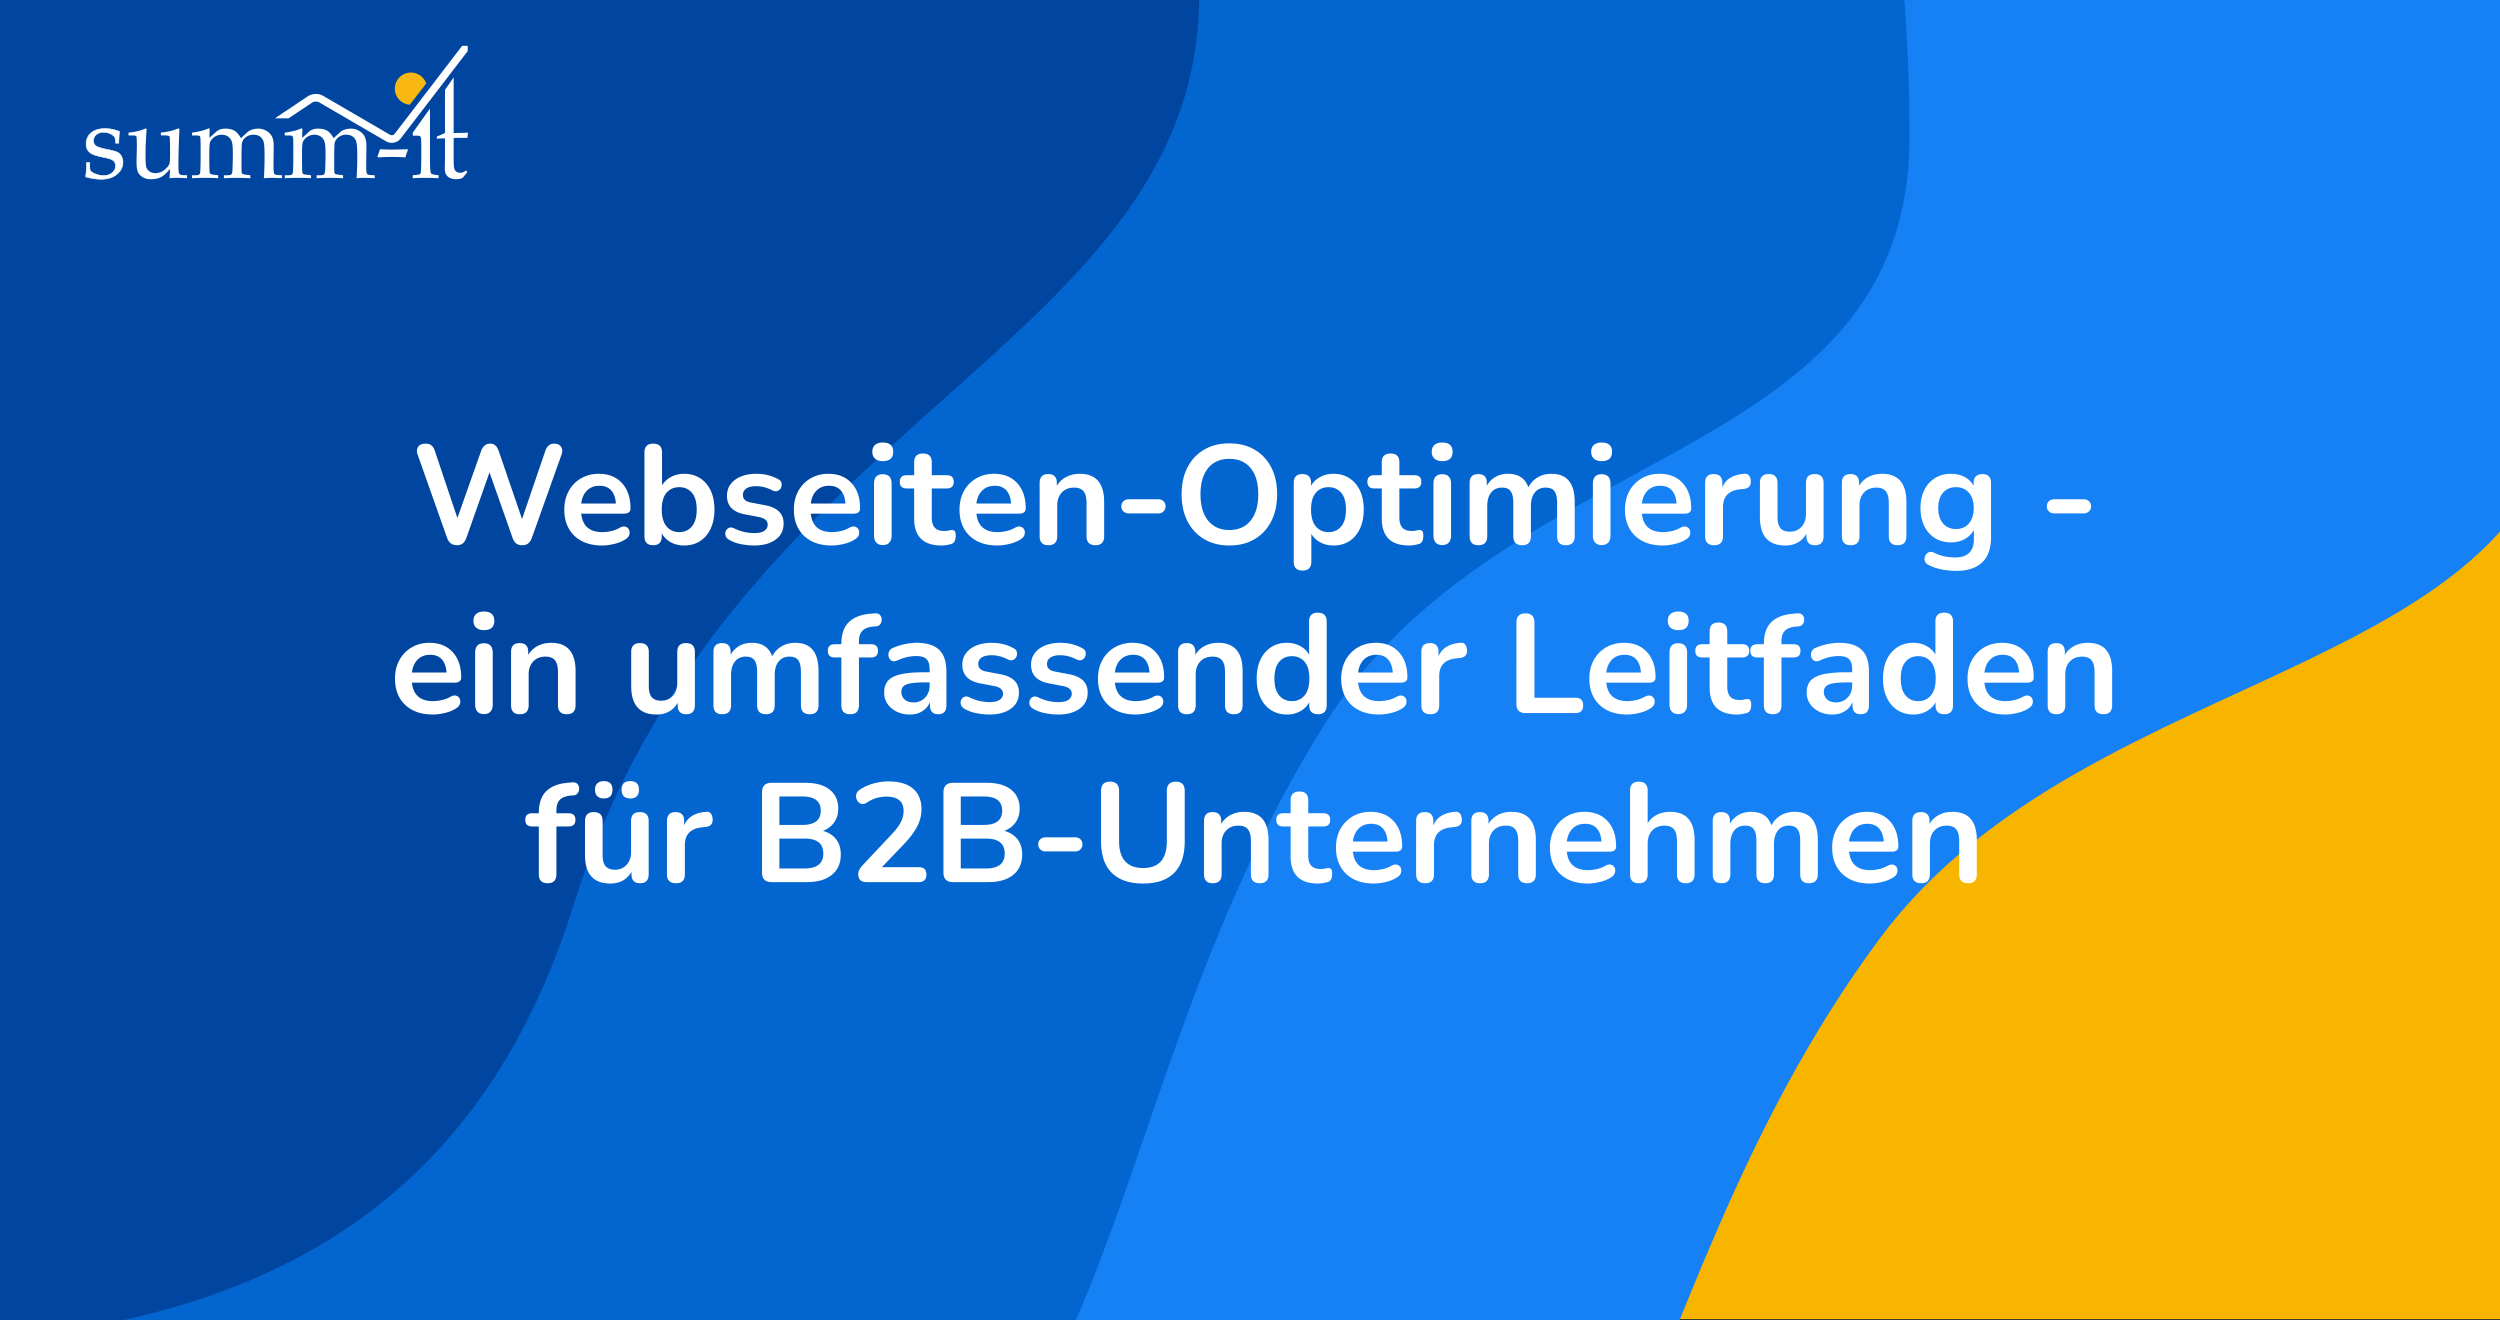
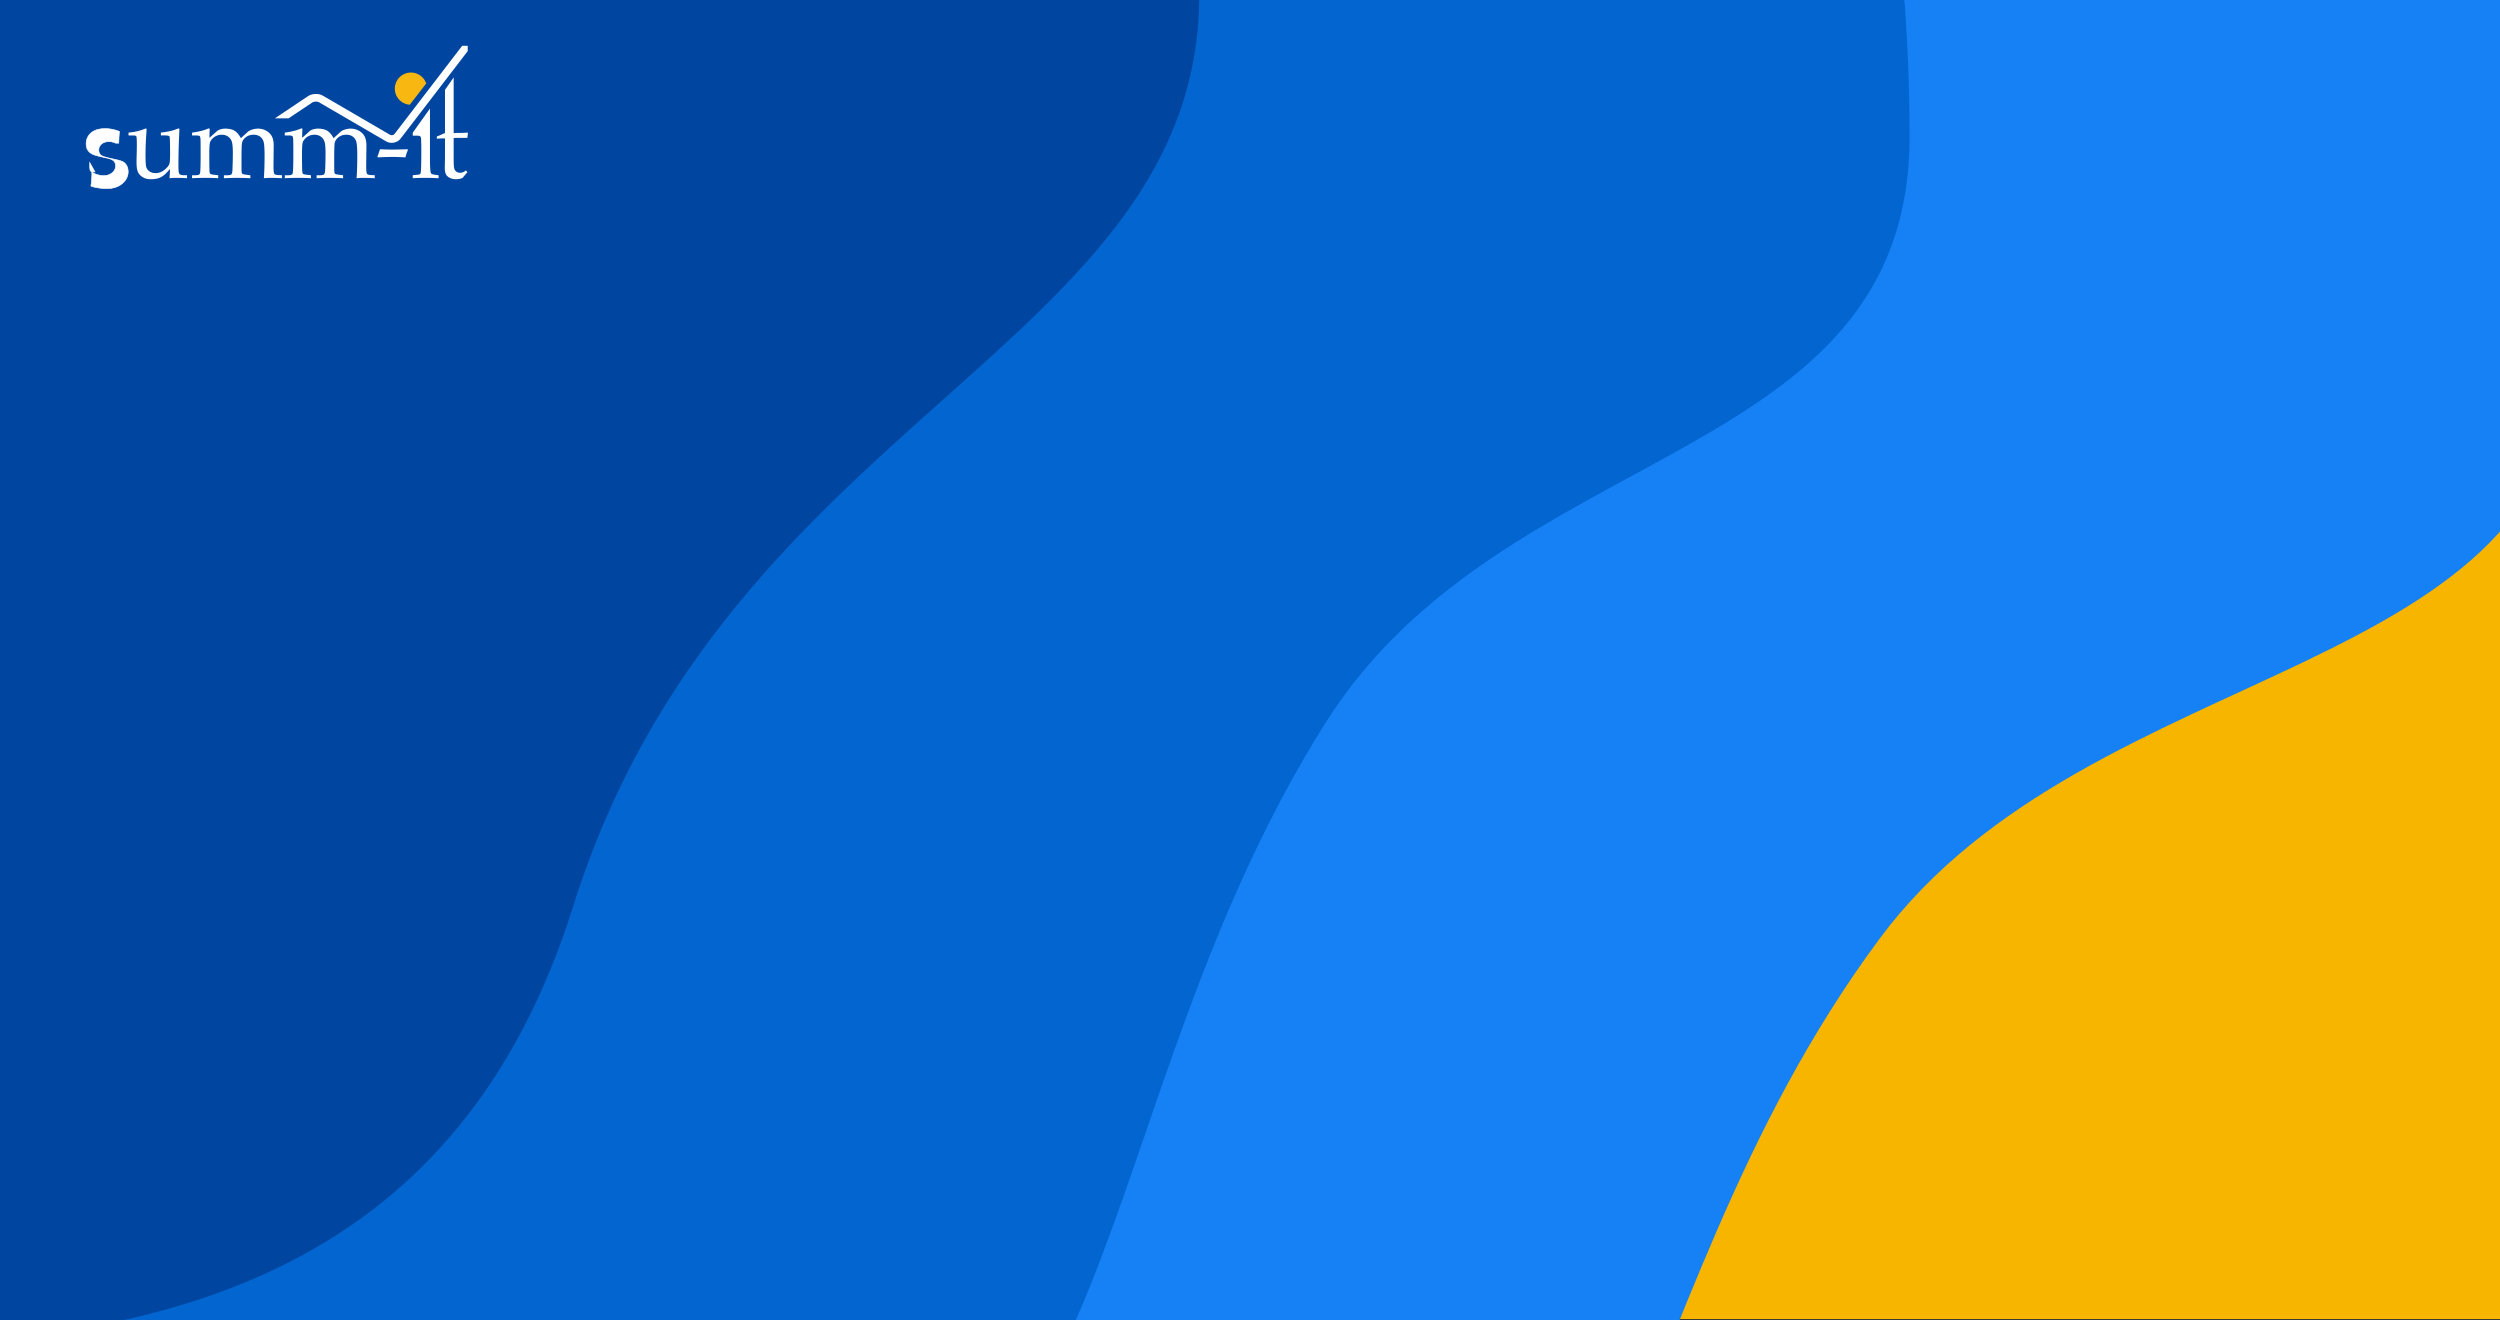
<svg xmlns="http://www.w3.org/2000/svg" xmlns:xlink="http://www.w3.org/1999/xlink" xml:space="preserve" width="710" height="375">
  <rect width="100%" height="100%" fill="#333333" stroke="none" />
  <defs>
    <path id="a" d="M0 0h710v375H0z" />
  </defs>
  <clipPath id="b">
    <use xlink:href="#a" overflow="visible" />
  </clipPath>
  <g clip-path="url(#b)">
    <path fill="#F7B500" d="M0-.391h710v375H0v-375z" />
    <path fill="#1681F5" d="M728.859 100.006c0 94.101-134.893 85.489-195.064 166.602-80.866 109.012-65.834 237.891-188.409 237.891-211.787 0-383.474-181.098-383.474-404.492 0-223.395 171.687-404.492 383.474-404.492s383.473 181.096 383.473 404.491z" />
    <path fill="#0366D0" d="M542.323 38.673c0 94.101-114.702 85.489-165.866 166.602-68.762 109.01-55.98 237.891-160.207 237.891-180.085 0-326.073-181.098-326.073-404.492 0-223.396 145.988-404.492 326.073-404.492S542.323-184.722 542.323 38.673z" />
    <path fill="#0046A0" d="M340.59-1.561c0 100.284-134.134 119.727-177.753 258.789C130.825 359.29 50.668 382.619-46.4 382.619c-181.307 0-269.581-168.336-269.581-384.18 0-215.845 146.979-390.82 328.285-390.82 181.309 0 328.286 174.976 328.286 390.82z" />
  </g>
  <path fill="#FFF" d="m131.262 13-19.193 25.021a.926.926 0 0 1-.349.271 1.17 1.17 0 0 1-.485.106.945.945 0 0 1-.475-.12L91.73 27.194c-.627-.361-1.322-.502-2.013-.506-.785.007-1.576.186-2.263.638l-9.387 6.279h3.902l6.69-4.477c.211-.148.639-.274 1.058-.271.372-.003.727.093.92.209l19.027 11.085a3.114 3.114 0 0 0 1.568.416c.485 0 .959-.104 1.397-.309a3.097 3.097 0 0 0 1.159-.918l19.043-24.826V13h-1.569z" />
  <path fill="#F9B811" d="M115.908 20.676a4.576 4.576 0 0 0-3.705 5.309 4.581 4.581 0 0 0 4.176 3.757l4.663-6.027a4.578 4.578 0 0 0-5.134-3.039z" />
  <g fill="#FFF">
    <path d="M128.84 39.164v5.715c0 1.49.047 2.443.144 2.859.097.419.295.744.589.978.297.232.672.35 1.131.35.28 0 .556-.055.821-.166.269-.111.532-.28.792-.504l.423.508-1.419 1.662c-.313.107-.613.19-.905.247a4.23 4.23 0 0 1-.849.088c-.721 0-1.333-.128-1.827-.384-.499-.26-.859-.595-1.083-1.005-.224-.413-.336-1.037-.336-1.874l.056-2.809v-5.532c-.747 0-1.52.033-2.315.099v-.624c.837-.32 2.315-1.005 2.315-1.005V25.513l2.464-3.529v15.783s2.148-.014 2.896-.045l1.167-.059-.163 1.501-.596-.014-2.798.014h-.507zM122.111 30.826v14.542c0 1.261.046 2.339.134 3.231.039.349.131.594.276.73.143.135.496.235 1.049.305l.991.132v.845a80.235 80.235 0 0 0-3.877-.102c-1.143 0-2.3.032-3.462.102v-.845l1.25-.132c.487-.04.782-.132.895-.272.112-.14.184-.608.211-1.409.05-1.234.075-2.937.075-5.107 0-1.509-.025-2.671-.075-3.49-.019-.303-.105-.517-.254-.644-.149-.126-.486-.189-1.011-.189h-1.092v-.843l4.89-6.854zM107.362 44.699l-.19-.204c.292-.739.539-1.441.743-2.11 1.417.064 2.598.101 3.537.101.778 0 2.205-.036 4.282-.101l.116.218c-.32.734-.558 1.437-.712 2.097a55.153 55.153 0 0 0-3.671-.131 68.052 68.052 0 0 0-4.105.13zM85.826 39.137l1.953-1.749c.31-.281.64-.479.989-.598a4.566 4.566 0 0 1 1.498-.26c1.096 0 1.979.195 2.642.589.669.394 1.276 1.1 1.83 2.119l1.88-1.718a3.27 3.27 0 0 1 1.183-.672 5.436 5.436 0 0 1 1.779-.318c.875 0 1.667.202 2.378.611.709.407 1.237.938 1.582 1.588.345.651.52 1.534.52 2.655l-.061 5.697c0 1.274.075 2.025.22 2.254.148.228.522.356 1.13.384l1.068.047v.845l-.702-.035a69.17 69.17 0 0 0-2.3-.066c-.611 0-1.331.032-2.149.102.136-1.799.201-3.896.201-6.301 0-2.03-.085-3.363-.261-4.001-.176-.639-.51-1.141-1.002-1.504-.495-.362-1.112-.544-1.86-.544-.843 0-1.563.228-2.165.685-.6.456-.976 1.003-1.12 1.642-.096.403-.144 2.134-.144 5.185 0 1.799.015 2.821.042 3.07.028.253.109.428.24.532.13.103.55.193 1.262.273l.975.118v.845a104.115 104.115 0 0 0-3.788-.102c-.642 0-1.882.032-3.728.102v-.845h.977c.58 0 .961-.084 1.133-.249.177-.166.279-.554.307-1.167.079-1.595.116-3.257.116-4.984 0-1.549-.105-2.612-.313-3.203a2.762 2.762 0 0 0-1.061-1.391c-.502-.34-1.1-.511-1.8-.511-.745 0-1.427.209-2.038.628-.612.418-1.031.922-1.253 1.518-.145.405-.219 1.563-.219 3.468 0 2.09.022 3.625.06 4.607.018.456.093.748.218.874.126.126.543.224 1.251.293l1.008.117v.845a60.8 60.8 0 0 0-3.439-.102c-1.223 0-2.553.032-3.989.102v-.845h1.106c.632 0 1.01-.17 1.134-.506.126-.336.19-2.161.19-5.483 0-2.432-.014-3.867-.043-4.305-.031-.438-.111-.714-.25-.831-.135-.118-.548-.177-1.236-.177h-.902v-.802c1.426-.192 2.654-.459 3.683-.799l1.063-.408c.175 0 .265.116.265.353l-.032.525c-.028.538-.037 1.139-.028 1.803zM59.496 39.137l1.954-1.749c.311-.281.641-.479.99-.598a4.577 4.577 0 0 1 1.5-.26c1.097 0 1.978.195 2.645.589.664.394 1.273 1.1 1.827 2.119l1.881-1.718c.32-.293.714-.517 1.182-.672a5.422 5.422 0 0 1 1.779-.318c.875 0 1.667.202 2.376.611.71.407 1.238.938 1.583 1.588.344.651.517 1.534.517 2.655l-.059 5.697c0 1.274.076 2.025.22 2.254.147.228.523.356 1.129.384l1.068.047v.845l-.701-.035a69.527 69.527 0 0 0-2.3-.066c-.614 0-1.332.032-2.152.102.134-1.799.203-3.896.203-6.301 0-2.03-.087-3.363-.261-4.001-.175-.639-.509-1.141-1.003-1.504-.495-.362-1.113-.544-1.861-.544-.841 0-1.563.228-2.164.685-.6.456-.973 1.003-1.117 1.642-.098.403-.146 2.134-.146 5.185 0 1.799.014 2.821.043 3.07.028.253.11.428.239.532.132.103.552.193 1.261.273l.975.118v.845a104.087 104.087 0 0 0-3.786-.102c-.642 0-1.883.032-3.728.102v-.845h.976c.582 0 .96-.084 1.135-.249.177-.166.276-.554.307-1.167.075-1.595.116-3.257.116-4.984 0-1.549-.105-2.612-.313-3.203a2.752 2.752 0 0 0-1.062-1.391c-.501-.34-1.1-.511-1.8-.511-.746 0-1.428.209-2.038.628-.611.418-1.029.922-1.252 1.518-.145.405-.219 1.563-.219 3.468 0 2.09.021 3.625.057 4.607.021.456.094.748.221.874s.542.224 1.251.293l1.006.117v.845a60.677 60.677 0 0 0-3.437-.102c-1.223 0-2.555.032-3.992.102v-.845h1.107c.631 0 1.009-.17 1.135-.506.126-.336.191-2.161.191-5.483 0-2.432-.016-3.867-.044-4.305-.03-.438-.111-.714-.248-.831-.136-.118-.55-.177-1.237-.177h-.904v-.802c1.427-.192 2.656-.459 3.684-.799l1.064-.408c.175 0 .263.116.263.353l-.03.525c-.031.538-.039 1.139-.031 1.803zM48.14 50.611l.161-2.621-.859.93c-.667.729-1.35 1.24-2.042 1.536-.693.298-1.547.444-2.566.444-.873 0-1.625-.182-2.253-.553-.631-.368-1.089-.849-1.374-1.435-.286-.586-.429-1.517-.429-2.787 0-.659.014-1.427.044-2.301l.043-2.347c0-1.641-.046-2.553-.14-2.737-.09-.183-.399-.276-.923-.276h-1.296v-.802c1.323-.116 2.545-.357 3.665-.728l1.213-.45c.166 0 .247.121.247.363l-.102 1.485a88.136 88.136 0 0 0-.203 5.738c0 1.767.072 2.895.217 3.386.146.488.452.896.917 1.223s1.031.487 1.7.487c.902 0 1.728-.29 2.477-.875.75-.582 1.243-1.167 1.476-1.763.125-.339.189-1.361.189-3.072 0-2.873-.053-4.435-.161-4.687-.098-.205-.533-.307-1.311-.307h-1.15v-.802c1-.116 1.849-.251 2.547-.406.7-.155 1.437-.388 2.215-.699a.576.576 0 0 1 .26-.072c.166 0 .249.093.249.276l-.059 1.355a202.26 202.26 0 0 0-.219 8.767c0 1.418.072 2.227.219 2.431.214.299.674.452 1.383.452h.845v.845a55.595 55.595 0 0 0-3.087-.102c-.631.003-1.262.035-1.893.104z" />
-     <path stroke="#FFF" stroke-miterlimit="10" stroke-width=".171" d="M25.482 46.154v.951c0 .762.068 1.231.206 1.419.25.308.743.611 1.478.905.731.29 1.486.438 2.264.438.999 0 1.815-.271 2.446-.812.63-.54.947-1.182.947-1.93 0-.595-.185-1.07-.554-1.429-.37-.358-1.073-.647-2.112-.86-1.931-.391-3.207-.73-3.83-1.02-.62-.293-1.085-.684-1.396-1.167-.312-.485-.467-1.075-.467-1.765 0-1.293.47-2.341 1.408-3.147.938-.808 2.268-1.209 3.989-1.209 1.361 0 2.716.271 4.069.813-.084.662-.152 1.768-.205 3.32h-.875c-.019-.855-.111-1.417-.276-1.688-.223-.361-.629-.686-1.219-.978a4.233 4.233 0 0 0-1.888-.436c-.885 0-1.587.228-2.115.678-.529.452-.791 1.019-.791 1.698 0 .65.208 1.144.625 1.474.419.341 1.574.699 3.466 1.079 1.399.281 2.32.545 2.768.786.446.243.805.609 1.076 1.106.272.492.409 1.063.409 1.7 0 1.31-.562 2.441-1.682 3.391-1.121.952-2.62 1.426-4.493 1.426-1.195 0-2.533-.188-4.019-.56-.262-.067-.393-.167-.393-.306l.044-.204a4.99 4.99 0 0 0 .1-.774c.088-.941.132-1.677.132-2.203l-.014-.699h.902z" />
+     <path stroke="#FFF" stroke-miterlimit="10" stroke-width=".171" d="M25.482 46.154v.951c0 .762.068 1.231.206 1.419.25.308.743.611 1.478.905.731.29 1.486.438 2.264.438.999 0 1.815-.271 2.446-.812.63-.54.947-1.182.947-1.93 0-.595-.185-1.07-.554-1.429-.37-.358-1.073-.647-2.112-.86-1.931-.391-3.207-.73-3.83-1.02-.62-.293-1.085-.684-1.396-1.167-.312-.485-.467-1.075-.467-1.765 0-1.293.47-2.341 1.408-3.147.938-.808 2.268-1.209 3.989-1.209 1.361 0 2.716.271 4.069.813-.084.662-.152 1.768-.205 3.32h-.875a4.233 4.233 0 0 0-1.888-.436c-.885 0-1.587.228-2.115.678-.529.452-.791 1.019-.791 1.698 0 .65.208 1.144.625 1.474.419.341 1.574.699 3.466 1.079 1.399.281 2.32.545 2.768.786.446.243.805.609 1.076 1.106.272.492.409 1.063.409 1.7 0 1.31-.562 2.441-1.682 3.391-1.121.952-2.62 1.426-4.493 1.426-1.195 0-2.533-.188-4.019-.56-.262-.067-.393-.167-.393-.306l.044-.204a4.99 4.99 0 0 0 .1-.774c.088-.941.132-1.677.132-2.203l-.014-.699h.902z" />
  </g>
  <g fill="#FFF">
-     <path d="M129.744 154.84c-1.36 0-2.294-.72-2.8-2.16l-8.36-23.64c-.293-.853-.233-1.573.18-2.16.413-.586 1.113-.88 2.1-.88.72 0 1.28.167 1.68.5.4.334.72.86.96 1.58l6.4 19.04 6.72-19c.506-1.413 1.36-2.12 2.56-2.12.64 0 1.146.174 1.52.52.373.347.693.894.96 1.64l6.6 19.24 6.6-19.32c.24-.693.56-1.213.96-1.56.4-.346.946-.52 1.64-.52.853 0 1.48.294 1.88.88.4.587.453 1.307.16 2.16l-8.44 23.68c-.267.72-.614 1.253-1.04 1.6-.427.347-1 .52-1.72.52s-1.294-.173-1.72-.52c-.427-.346-.773-.893-1.04-1.64l-6.52-18.52-6.56 18.56c-.267.72-.607 1.253-1.02 1.6-.414.347-.98.52-1.7.52zM170.984 154.92c-2.214 0-4.12-.413-5.72-1.24-1.6-.826-2.834-2-3.7-3.52-.867-1.52-1.3-3.32-1.3-5.4 0-2.026.42-3.8 1.26-5.32.84-1.52 2-2.713 3.48-3.58 1.48-.866 3.167-1.3 5.06-1.3 2.773 0 4.966.88 6.58 2.64 1.613 1.76 2.42 4.16 2.42 7.2 0 .987-.64 1.48-1.92 1.48h-12.08c.374 3.494 2.374 5.24 6 5.24.693 0 1.473-.086 2.34-.26a8.517 8.517 0 0 0 2.46-.9c.693-.4 1.28-.526 1.76-.38.48.147.82.434 1.02.86.2.427.227.9.08 1.42-.147.52-.527.967-1.14 1.34-.934.587-2.007 1.02-3.22 1.3-1.214.28-2.341.42-3.38.42zm-.72-16.96c-1.467 0-2.654.454-3.56 1.36-.907.907-1.454 2.134-1.64 3.68h9.84c-.107-1.626-.554-2.873-1.34-3.74s-1.887-1.3-3.3-1.3zM194.303 154.92c-1.44 0-2.72-.313-3.84-.94-1.12-.626-1.96-1.473-2.52-2.54v.84c0 1.707-.814 2.56-2.44 2.56-1.654 0-2.48-.853-2.48-2.56v-23.76c0-1.68.826-2.52 2.48-2.52 1.68 0 2.52.84 2.52 2.52v9.32c.586-.986 1.433-1.78 2.54-2.38 1.106-.6 2.353-.9 3.74-.9 1.733 0 3.24.414 4.52 1.24 1.28.827 2.28 1.994 3 3.5.72 1.507 1.08 3.314 1.08 5.42 0 2.08-.36 3.887-1.08 5.42-.72 1.534-1.727 2.714-3.02 3.54-1.293.827-2.793 1.24-4.5 1.24zm-1.4-3.8c1.493 0 2.693-.54 3.6-1.62.906-1.08 1.36-2.673 1.36-4.78 0-2.133-.454-3.727-1.36-4.78-.907-1.053-2.107-1.58-3.6-1.58-1.494 0-2.694.527-3.6 1.58-.907 1.054-1.36 2.647-1.36 4.78 0 2.106.453 3.7 1.36 4.78.906 1.08 2.107 1.62 3.6 1.62zM214.183 154.92c-1.146 0-2.36-.12-3.64-.36-1.28-.24-2.427-.653-3.44-1.24-.56-.32-.907-.713-1.04-1.18a1.934 1.934 0 0 1 .06-1.32 1.66 1.66 0 0 1 .88-.9c.413-.186.9-.146 1.46.12 1.066.507 2.066.86 3 1.06.933.2 1.853.3 2.76.3 1.28 0 2.233-.22 2.86-.66.626-.44.94-1.02.94-1.74 0-1.12-.827-1.84-2.48-2.16l-4-.76c-3.387-.64-5.08-2.4-5.08-5.28 0-1.28.353-2.386 1.06-3.32.706-.933 1.686-1.653 2.94-2.16 1.253-.506 2.693-.76 4.32-.76 2.346 0 4.44.52 6.28 1.56.506.267.806.634.9 1.1.093.467.04.907-.16 1.32-.2.414-.514.707-.94.88-.427.174-.92.127-1.48-.14-.827-.426-1.62-.733-2.38-.92a9.176 9.176 0 0 0-2.18-.28c-1.307 0-2.273.227-2.9.68-.627.454-.94 1.054-.94 1.8 0 1.174.76 1.894 2.28 2.16l4 .76c1.733.32 3.046.907 3.94 1.76s1.34 2 1.34 3.44c0 1.947-.76 3.474-2.28 4.58s-3.547 1.66-6.08 1.66zM236.183 154.92c-2.214 0-4.12-.413-5.72-1.24-1.6-.826-2.834-2-3.7-3.52-.867-1.52-1.3-3.32-1.3-5.4 0-2.026.42-3.8 1.26-5.32.84-1.52 2-2.713 3.48-3.58 1.48-.866 3.167-1.3 5.06-1.3 2.773 0 4.966.88 6.58 2.64 1.613 1.76 2.42 4.16 2.42 7.2 0 .987-.64 1.48-1.92 1.48h-12.08c.374 3.494 2.374 5.24 6 5.24.693 0 1.473-.086 2.34-.26a8.517 8.517 0 0 0 2.46-.9c.693-.4 1.28-.526 1.76-.38.48.147.82.434 1.02.86.2.427.227.9.08 1.42-.147.52-.527.967-1.14 1.34-.934.587-2.007 1.02-3.22 1.3-1.214.28-2.341.42-3.38.42zm-.721-16.96c-1.467 0-2.654.454-3.56 1.36-.907.907-1.454 2.134-1.64 3.68h9.84c-.107-1.626-.554-2.873-1.34-3.74s-1.887-1.3-3.3-1.3zM250.702 130.96c-.934 0-1.66-.233-2.18-.7-.52-.466-.78-1.113-.78-1.94 0-.853.26-1.506.78-1.96.52-.453 1.247-.68 2.18-.68 1.973 0 2.96.88 2.96 2.64 0 1.76-.987 2.64-2.96 2.64zm0 23.84c-.8 0-1.414-.24-1.84-.72-.427-.48-.64-1.146-.64-2V137.4c0-1.813.826-2.72 2.48-2.72 1.68 0 2.52.907 2.52 2.72v14.68c0 .854-.214 1.52-.64 2-.427.48-1.054.72-1.88.72zM267.382 154.92c-5.174 0-7.76-2.56-7.76-7.68v-8.52h-2.08c-1.334 0-2-.626-2-1.88 0-1.253.666-1.88 2-1.88h2.08v-3.64c0-1.68.84-2.52 2.52-2.52 1.653 0 2.48.84 2.48 2.52v3.64h4.24c1.333 0 2 .627 2 1.88 0 1.254-.667 1.88-2 1.88h-4.24v8.24c0 1.28.28 2.24.84 2.88.56.64 1.466.96 2.72.96.453 0 .853-.04 1.2-.12.346-.08.653-.133.92-.16a.942.942 0 0 1 .8.3c.213.227.32.687.32 1.38 0 .534-.087 1.007-.26 1.42-.174.414-.487.7-.94.86-.347.106-.8.206-1.36.3a9.18 9.18 0 0 1-1.48.14zM283.222 154.92c-2.214 0-4.12-.413-5.72-1.24-1.6-.826-2.834-2-3.7-3.52-.867-1.52-1.3-3.32-1.3-5.4 0-2.026.42-3.8 1.26-5.32.84-1.52 2-2.713 3.48-3.58 1.48-.866 3.167-1.3 5.06-1.3 2.773 0 4.966.88 6.58 2.64 1.613 1.76 2.42 4.16 2.42 7.2 0 .987-.64 1.48-1.92 1.48h-12.08c.374 3.494 2.374 5.24 6 5.24.693 0 1.473-.086 2.34-.26a8.517 8.517 0 0 0 2.46-.9c.693-.4 1.28-.526 1.76-.38.48.147.82.434 1.02.86.2.427.227.9.08 1.42-.147.52-.527.967-1.14 1.34-.934.587-2.007 1.02-3.22 1.3-1.214.28-2.341.42-3.38.42zm-.721-16.96c-1.467 0-2.654.454-3.56 1.36-.907.907-1.454 2.134-1.64 3.68h9.84c-.107-1.626-.554-2.873-1.34-3.74s-1.886-1.3-3.3-1.3zM297.741 154.84c-1.654 0-2.48-.853-2.48-2.56v-15.12c0-1.68.813-2.52 2.44-2.52 1.626 0 2.44.84 2.44 2.52v.84a6.65 6.65 0 0 1 2.7-2.56c1.133-.586 2.406-.88 3.82-.88 4.613 0 6.92 2.68 6.92 8.04v9.68c0 1.707-.827 2.56-2.48 2.56-1.68 0-2.52-.853-2.52-2.56v-9.44c0-1.52-.287-2.626-.86-3.32-.574-.693-1.46-1.04-2.66-1.04-1.467 0-2.634.46-3.5 1.38-.867.92-1.3 2.14-1.3 3.66v8.76c0 1.707-.84 2.56-2.52 2.56zM320.501 145.8c-.587 0-1.074-.193-1.46-.58a1.929 1.929 0 0 1-.58-1.42c0-.586.193-1.066.58-1.44.386-.373.873-.56 1.46-.56h8.52c.56 0 1.033.187 1.42.56.386.374.58.854.58 1.44 0 .56-.194 1.034-.58 1.42a1.93 1.93 0 0 1-1.42.58h-8.52zM349.141 154.92c-2.72 0-5.1-.6-7.14-1.8-2.04-1.2-3.62-2.886-4.74-5.06-1.12-2.173-1.68-4.726-1.68-7.66 0-2.96.56-5.52 1.68-7.68 1.12-2.16 2.693-3.833 4.72-5.02 2.026-1.187 4.413-1.78 7.16-1.78 2.746 0 5.133.594 7.16 1.78 2.025 1.187 3.6 2.86 4.72 5.02 1.12 2.16 1.68 4.707 1.68 7.64 0 2.96-.56 5.527-1.68 7.7-1.12 2.174-2.694 3.86-4.72 5.06-2.028 1.2-4.414 1.8-7.16 1.8zm0-4.4c2.586 0 4.6-.893 6.04-2.68 1.439-1.786 2.16-4.266 2.16-7.44 0-3.2-.714-5.68-2.141-7.44-1.427-1.76-3.446-2.64-6.06-2.64-2.587 0-4.6.88-6.04 2.64-1.44 1.76-2.16 4.24-2.16 7.44 0 3.174.72 5.654 2.16 7.44 1.441 1.787 3.454 2.68 6.041 2.68zM369.9 162.04c-1.654 0-2.48-.84-2.48-2.52v-22.36c0-1.68.813-2.52 2.44-2.52 1.653 0 2.479.84 2.479 2.52v.84c.561-1.04 1.4-1.873 2.521-2.5 1.12-.626 2.4-.94 3.84-.94 1.706 0 3.206.414 4.5 1.24 1.293.827 2.3 1.994 3.021 3.5.72 1.507 1.08 3.314 1.08 5.42 0 2.08-.36 3.887-1.08 5.42-.721 1.534-1.721 2.714-3 3.54-1.28.827-2.787 1.24-4.521 1.24-1.387 0-2.634-.3-3.74-.9s-1.953-1.406-2.54-2.42v7.92c0 1.68-.84 2.52-2.52 2.52zm7.401-10.92c1.492 0 2.692-.54 3.6-1.62.906-1.08 1.36-2.673 1.36-4.78 0-2.133-.454-3.727-1.36-4.78-.907-1.053-2.107-1.58-3.6-1.58-1.494 0-2.694.527-3.601 1.58-.907 1.054-1.36 2.647-1.36 4.78 0 2.106.453 3.7 1.36 4.78.906 1.08 2.107 1.62 3.601 1.62zM400.18 154.92c-5.173 0-7.76-2.56-7.76-7.68v-8.52h-2.08c-1.333 0-2-.626-2-1.88 0-1.253.667-1.88 2-1.88h2.08v-3.64c0-1.68.84-2.52 2.521-2.52 1.652 0 2.479.84 2.479 2.52v3.64h4.24c1.333 0 2 .627 2 1.88 0 1.254-.667 1.88-2 1.88h-4.24v8.24c0 1.28.28 2.24.84 2.88.561.64 1.467.96 2.721.96.453 0 .853-.04 1.199-.12s.653-.133.921-.16a.943.943 0 0 1 .8.3c.213.227.319.687.319 1.38 0 .534-.087 1.007-.26 1.42-.174.414-.486.7-.939.86-.348.106-.801.206-1.36.3-.56.093-1.055.14-1.481.14zM409.579 130.96c-.934 0-1.66-.233-2.18-.7-.521-.466-.78-1.113-.78-1.94 0-.853.26-1.506.78-1.96.52-.453 1.246-.68 2.18-.68 1.973 0 2.96.88 2.96 2.64 0 1.76-.987 2.64-2.96 2.64zm0 23.84c-.8 0-1.414-.24-1.84-.72-.427-.48-.641-1.146-.641-2V137.4c0-1.813.826-2.72 2.48-2.72 1.68 0 2.52.907 2.52 2.72v14.68c0 .854-.213 1.52-.64 2s-1.053.72-1.879.72zM419.858 154.84c-1.654 0-2.48-.853-2.48-2.56v-15.12c0-1.68.813-2.52 2.44-2.52 1.626 0 2.439.84 2.439 2.52v.8c.587-1.066 1.4-1.9 2.44-2.5s2.24-.9 3.6-.9c2.934 0 4.854 1.28 5.761 3.84.612-1.2 1.493-2.14 2.64-2.82s2.453-1.02 3.92-1.02c4.4 0 6.6 2.68 6.6 8.04v9.68c0 1.707-.84 2.56-2.52 2.56-1.653 0-2.48-.853-2.48-2.56v-9.48c0-1.493-.246-2.586-.739-3.28-.494-.693-1.327-1.04-2.5-1.04-1.308 0-2.334.46-3.08 1.38-.747.92-1.12 2.194-1.12 3.82v8.6c0 1.707-.827 2.56-2.48 2.56-1.68 0-2.52-.853-2.52-2.56v-9.48c0-1.493-.247-2.586-.74-3.28-.493-.693-1.313-1.04-2.46-1.04-1.307 0-2.334.46-3.08 1.38-.747.92-1.12 2.194-1.12 3.82v8.6c-.001 1.707-.841 2.56-2.521 2.56zM454.858 130.96c-.934 0-1.66-.233-2.18-.7-.521-.466-.78-1.113-.78-1.94 0-.853.26-1.506.78-1.96.52-.453 1.246-.68 2.18-.68 1.973 0 2.96.88 2.96 2.64 0 1.76-.987 2.64-2.96 2.64zm0 23.84c-.8 0-1.414-.24-1.84-.72-.427-.48-.641-1.146-.641-2V137.4c0-1.813.826-2.72 2.48-2.72 1.68 0 2.52.907 2.52 2.72v14.68c0 .854-.213 1.52-.64 2s-1.052.72-1.879.72zM472.218 154.92c-2.214 0-4.12-.413-5.721-1.24-1.6-.826-2.833-2-3.699-3.52-.867-1.52-1.301-3.32-1.301-5.4 0-2.026.421-3.8 1.261-5.32s2-2.713 3.479-3.58c1.48-.866 3.166-1.3 5.061-1.3 2.772 0 4.966.88 6.58 2.64 1.612 1.76 2.42 4.16 2.42 7.2 0 .987-.641 1.48-1.92 1.48h-12.08c.373 3.494 2.373 5.24 6 5.24.692 0 1.473-.086 2.34-.26a8.506 8.506 0 0 0 2.46-.9c.693-.4 1.28-.526 1.76-.38.48.147.82.434 1.021.86.199.427.226.9.08 1.42-.147.52-.527.967-1.141 1.34-.934.587-2.007 1.02-3.22 1.3-1.214.28-2.34.42-3.38.42zm-.721-16.96c-1.467 0-2.653.454-3.56 1.36-.907.907-1.454 2.134-1.64 3.68h9.84c-.107-1.626-.554-2.873-1.34-3.74-.786-.866-1.886-1.3-3.3-1.3zM486.817 154.84c-1.707 0-2.561-.853-2.561-2.56v-15.12c0-1.68.813-2.52 2.44-2.52 1.626 0 2.44.84 2.44 2.52v1.24c.96-2.293 3.013-3.573 6.159-3.84 1.146-.133 1.786.52 1.92 1.96.134 1.414-.56 2.2-2.079 2.36l-.881.08c-3.279.32-4.92 2-4.92 5.04v8.28c.002 1.707-.838 2.56-2.518 2.56zM507.017 154.92c-4.8 0-7.199-2.693-7.199-8.08v-9.68c0-1.68.826-2.52 2.479-2.52 1.68 0 2.521.84 2.521 2.52v9.76c0 1.387.279 2.414.84 3.08.56.667 1.453 1 2.68 1 1.333 0 2.426-.46 3.28-1.38.853-.92 1.279-2.14 1.279-3.66v-8.8c0-1.68.827-2.52 2.48-2.52 1.68 0 2.52.84 2.52 2.52v15.12c0 1.707-.813 2.56-2.439 2.56-1.627 0-2.44-.853-2.44-2.56v-.68c-1.308 2.214-3.308 3.32-6.001 3.32zM525.577 154.84c-1.654 0-2.48-.853-2.48-2.56v-15.12c0-1.68.813-2.52 2.44-2.52 1.626 0 2.44.84 2.44 2.52v.84a6.64 6.64 0 0 1 2.699-2.56c1.134-.586 2.406-.88 3.82-.88 4.613 0 6.92 2.68 6.92 8.04v9.68c0 1.707-.827 2.56-2.479 2.56-1.681 0-2.521-.853-2.521-2.56v-9.44c0-1.52-.287-2.626-.86-3.32-.573-.693-1.46-1.04-2.659-1.04-1.467 0-2.634.46-3.5 1.38-.867.92-1.301 2.14-1.301 3.66v8.76c.001 1.707-.839 2.56-2.519 2.56zM555.616 162.12c-1.439 0-2.833-.134-4.18-.4-1.347-.267-2.567-.68-3.66-1.24-.64-.32-1.02-.727-1.14-1.22a2.08 2.08 0 0 1 .14-1.42c.213-.454.54-.78.98-.98.439-.2.913-.18 1.42.06 1.173.586 2.286.966 3.34 1.14 1.053.173 1.953.26 2.7.26 3.573 0 5.359-1.72 5.359-5.16v-2.68c-.56 1.094-1.42 1.96-2.58 2.6-1.159.64-2.446.96-3.859.96-1.76 0-3.294-.406-4.601-1.22-1.307-.813-2.319-1.953-3.04-3.42-.72-1.466-1.08-3.173-1.08-5.12 0-1.946.36-3.646 1.08-5.1.721-1.453 1.733-2.586 3.04-3.4 1.307-.813 2.841-1.22 4.601-1.22 1.413 0 2.693.307 3.84.92 1.146.614 1.986 1.454 2.52 2.52v-.84c0-.826.221-1.453.66-1.88.44-.426 1.047-.64 1.82-.64 1.653 0 2.479.84 2.479 2.52v15.4c0 3.173-.84 5.56-2.52 7.16-1.678 1.6-4.119 2.4-7.319 2.4zm-.12-11.88c1.547 0 2.773-.533 3.681-1.6.906-1.066 1.359-2.52 1.359-4.36 0-1.84-.453-3.286-1.359-4.34-.907-1.053-2.134-1.58-3.681-1.58s-2.773.527-3.68 1.58c-.907 1.054-1.36 2.5-1.36 4.34 0 1.84.453 3.294 1.36 4.36.907 1.067 2.133 1.6 3.68 1.6zM583.336 145.8c-.587 0-1.074-.193-1.46-.58a1.925 1.925 0 0 1-.58-1.42c0-.586.192-1.066.58-1.44.386-.373.873-.56 1.46-.56h8.52c.56 0 1.033.187 1.42.56.387.374.58.854.58 1.44 0 .56-.193 1.034-.58 1.42a1.93 1.93 0 0 1-1.42.58h-8.52zM122.903 202.92c-2.214 0-4.12-.413-5.72-1.24-1.6-.826-2.834-2-3.7-3.52-.867-1.52-1.3-3.32-1.3-5.4 0-2.025.42-3.8 1.26-5.32.84-1.52 2-2.712 3.48-3.58 1.48-.866 3.167-1.3 5.06-1.3 2.773 0 4.966.88 6.58 2.64 1.613 1.76 2.42 4.159 2.42 7.2 0 .986-.64 1.479-1.92 1.479h-12.08c.374 3.493 2.374 5.24 6 5.24.693 0 1.473-.087 2.34-.261a8.515 8.515 0 0 0 2.46-.899c.693-.399 1.28-.526 1.76-.38s.82.434 1.02.859c.2.428.227.9.08 1.42-.147.521-.527.967-1.14 1.341-.934.587-2.007 1.021-3.22 1.3-1.214.28-2.341.421-3.38.421zm-.72-16.96c-1.467 0-2.654.454-3.56 1.36-.907.906-1.454 2.133-1.64 3.68h9.84c-.107-1.627-.554-2.873-1.34-3.74-.787-.866-1.887-1.3-3.3-1.3zM137.422 178.96c-.934 0-1.66-.233-2.18-.7-.52-.466-.78-1.113-.78-1.94 0-.853.26-1.506.78-1.96.52-.453 1.247-.68 2.18-.68 1.973 0 2.96.88 2.96 2.64 0 1.76-.986 2.64-2.96 2.64zm0 23.84c-.8 0-1.414-.239-1.84-.72-.427-.48-.64-1.146-.64-2V185.4c0-1.813.826-2.72 2.48-2.72 1.68 0 2.52.907 2.52 2.72v14.68c0 .854-.214 1.52-.64 2-.427.481-1.053.72-1.88.72zM147.622 202.84c-1.654 0-2.48-.854-2.48-2.561V185.16c0-1.68.813-2.52 2.44-2.52 1.626 0 2.44.84 2.44 2.52v.84a6.65 6.65 0 0 1 2.7-2.56c1.133-.586 2.406-.88 3.82-.88 4.613 0 6.92 2.68 6.92 8.04v9.68c0 1.707-.827 2.561-2.48 2.561-1.68 0-2.52-.854-2.52-2.561v-9.439c0-1.52-.287-2.626-.86-3.32-.574-.693-1.46-1.04-2.66-1.04-1.467 0-2.634.46-3.5 1.379-.867.92-1.3 2.141-1.3 3.66v8.76c0 1.706-.84 2.56-2.52 2.56zM186.461 202.92c-4.8 0-7.2-2.693-7.2-8.08v-9.68c0-1.68.826-2.52 2.48-2.52 1.68 0 2.52.84 2.52 2.52v9.76c0 1.387.28 2.414.84 3.08.56.667 1.453 1 2.68 1 1.333 0 2.426-.46 3.28-1.38s1.28-2.14 1.28-3.66v-8.8c0-1.68.826-2.52 2.48-2.52 1.68 0 2.52.84 2.52 2.52v15.119c0 1.707-.814 2.561-2.44 2.561-1.627 0-2.44-.854-2.44-2.561v-.68c-1.307 2.215-3.307 3.321-6 3.321zM205.101 202.84c-1.654 0-2.48-.854-2.48-2.561V185.16c0-1.68.813-2.52 2.44-2.52 1.626 0 2.44.84 2.44 2.52v.8c.586-1.066 1.4-1.9 2.44-2.5s2.24-.9 3.6-.9c2.933 0 4.853 1.28 5.76 3.84a6.814 6.814 0 0 1 2.64-2.82c1.146-.68 2.453-1.02 3.92-1.02 4.4 0 6.6 2.68 6.6 8.04v9.68c0 1.707-.84 2.561-2.52 2.561-1.654 0-2.48-.854-2.48-2.561v-9.48c0-1.493-.247-2.586-.74-3.28-.494-.693-1.327-1.04-2.5-1.04-1.307 0-2.333.46-3.08 1.379-.747.92-1.12 2.194-1.12 3.82v8.6c0 1.707-.827 2.561-2.48 2.561-1.68 0-2.52-.854-2.52-2.561V190.8c0-1.493-.247-2.586-.74-3.28-.494-.693-1.313-1.04-2.46-1.04-1.307 0-2.333.46-3.08 1.379-.747.92-1.12 2.194-1.12 3.82v8.6c0 1.707-.84 2.561-2.52 2.561zM241.461 202.84c-1.68 0-2.52-.854-2.52-2.561V186.72h-1.84c-1.334 0-2-.626-2-1.88 0-1.253.666-1.88 2-1.88h1.84v-.04c0-2.746.693-4.806 2.08-6.18 1.386-1.374 3.386-2.18 6-2.42l1.36-.12c.693-.053 1.2.094 1.52.44.32.347.486.767.5 1.26.013.494-.114.934-.38 1.32-.267.387-.654.606-1.16.66l-.56.04c-1.52.107-2.626.494-3.32 1.16-.694.667-1.04 1.68-1.04 3.04v.84h3.4c1.333 0 2 .627 2 1.88 0 1.254-.667 1.88-2 1.88h-3.4v13.559c0 1.707-.827 2.561-2.48 2.561zM258.421 202.92c-1.414 0-2.674-.273-3.78-.82-1.106-.546-1.974-1.285-2.6-2.22-.627-.933-.94-1.986-.94-3.159 0-1.441.373-2.58 1.12-3.421.747-.84 1.96-1.446 3.64-1.819s3.933-.561 6.76-.561h1.4v-.84c0-1.333-.294-2.293-.88-2.88-.586-.586-1.574-.88-2.96-.88-.773 0-1.606.094-2.5.28-.894.187-1.833.507-2.82.96-.64.293-1.174.326-1.6.1-.427-.227-.714-.586-.86-1.08a2.24 2.24 0 0 1 .08-1.5c.2-.506.606-.88 1.22-1.12 1.227-.506 2.406-.866 3.54-1.08 1.133-.213 2.167-.32 3.1-.32 2.853 0 4.973.66 6.36 1.98 1.386 1.32 2.08 3.366 2.08 6.14v9.6c0 1.707-.773 2.561-2.32 2.561-1.574 0-2.36-.854-2.36-2.561v-.88a5.465 5.465 0 0 1-2.16 2.58c-.986.626-2.16.94-3.52.94zm1.04-3.44c1.306 0 2.393-.453 3.26-1.36.866-.906 1.3-2.054 1.3-3.44v-.88h-1.36c-2.507 0-4.247.194-5.22.58-.974.388-1.46 1.087-1.46 2.101 0 .879.306 1.6.92 2.16.614.559 1.467.839 2.56.839zM281.021 202.92c-1.146 0-2.36-.12-3.64-.359-1.28-.24-2.427-.654-3.44-1.24-.56-.32-.907-.713-1.04-1.18-.134-.467-.114-.906.06-1.32.173-.414.466-.713.88-.9.413-.186.9-.146 1.46.12 1.066.507 2.066.86 3 1.06.933.2 1.853.301 2.76.301 1.28 0 2.233-.221 2.86-.66.626-.44.94-1.02.94-1.74 0-1.12-.827-1.84-2.48-2.16l-4-.76c-3.387-.641-5.08-2.4-5.08-5.28 0-1.28.353-2.386 1.06-3.32.706-.933 1.686-1.653 2.94-2.16 1.253-.506 2.693-.76 4.32-.76 2.346 0 4.44.52 6.28 1.56.506.267.806.634.9 1.1.093.467.04.907-.16 1.32-.2.414-.514.707-.94.88-.427.174-.92.127-1.48-.141-.827-.425-1.62-.732-2.38-.919a9.176 9.176 0 0 0-2.18-.28c-1.307 0-2.273.227-2.9.68-.627.454-.94 1.054-.94 1.8 0 1.174.76 1.893 2.28 2.16l4 .76c1.733.319 3.046.906 3.94 1.76s1.34 2 1.34 3.439c0 1.947-.76 3.475-2.28 4.58-1.52 1.106-3.547 1.659-6.08 1.659zM300.541 202.92c-1.146 0-2.36-.12-3.64-.359-1.28-.24-2.427-.654-3.44-1.24-.56-.32-.907-.713-1.04-1.18-.134-.467-.114-.906.06-1.32.173-.414.466-.713.88-.9.413-.186.9-.146 1.46.12 1.066.507 2.066.86 3 1.06.933.2 1.853.301 2.76.301 1.28 0 2.233-.221 2.86-.66.626-.44.94-1.02.94-1.74 0-1.12-.827-1.84-2.48-2.16l-4-.76c-3.387-.641-5.08-2.4-5.08-5.28 0-1.28.353-2.386 1.06-3.32.706-.933 1.686-1.653 2.94-2.16 1.253-.506 2.693-.76 4.32-.76 2.346 0 4.44.52 6.28 1.56.506.267.806.634.9 1.1.093.467.04.907-.16 1.32-.2.414-.514.707-.94.88-.427.174-.92.127-1.48-.141-.827-.425-1.62-.732-2.38-.919a9.176 9.176 0 0 0-2.18-.28c-1.307 0-2.273.227-2.9.68-.627.454-.94 1.054-.94 1.8 0 1.174.76 1.893 2.28 2.16l4 .76c1.733.319 3.046.906 3.94 1.76s1.34 2 1.34 3.439c0 1.947-.76 3.475-2.28 4.58-1.52 1.106-3.547 1.659-6.08 1.659zM322.541 202.92c-2.214 0-4.12-.413-5.72-1.24-1.6-.826-2.834-2-3.7-3.52-.867-1.52-1.3-3.32-1.3-5.4 0-2.025.42-3.8 1.26-5.32.84-1.52 2-2.712 3.48-3.58 1.48-.866 3.167-1.3 5.06-1.3 2.773 0 4.966.88 6.58 2.64 1.613 1.76 2.42 4.159 2.42 7.2 0 .986-.64 1.479-1.92 1.479h-12.08c.374 3.493 2.374 5.24 6 5.24.693 0 1.473-.087 2.34-.261a8.515 8.515 0 0 0 2.46-.899c.693-.399 1.28-.526 1.76-.38s.82.434 1.02.859c.2.428.227.9.08 1.42-.147.521-.527.967-1.14 1.341-.934.587-2.007 1.021-3.22 1.3-1.214.28-2.341.421-3.38.421zm-.721-16.96c-1.467 0-2.654.454-3.56 1.36-.907.906-1.454 2.133-1.64 3.68h9.84c-.107-1.627-.554-2.873-1.34-3.74-.787-.866-1.887-1.3-3.3-1.3zM337.06 202.84c-1.654 0-2.48-.854-2.48-2.561V185.16c0-1.68.813-2.52 2.44-2.52 1.626 0 2.44.84 2.44 2.52v.84a6.65 6.65 0 0 1 2.7-2.56c1.133-.586 2.406-.88 3.82-.88 4.613 0 6.92 2.68 6.92 8.04v9.68c0 1.707-.827 2.561-2.48 2.561-1.68 0-2.52-.854-2.52-2.561v-9.439c0-1.52-.287-2.626-.86-3.32-.574-.693-1.46-1.04-2.66-1.04-1.467 0-2.634.46-3.5 1.379-.867.92-1.3 2.141-1.3 3.66v8.76c0 1.706-.84 2.56-2.52 2.56zM365.5 202.92c-1.707 0-3.207-.413-4.5-1.24-1.294-.826-2.3-2.006-3.021-3.539-.72-1.533-1.08-3.341-1.08-5.42 0-2.107.36-3.914 1.08-5.421.721-1.506 1.727-2.673 3.021-3.5 1.293-.826 2.793-1.24 4.5-1.24 1.386 0 2.64.307 3.76.92 1.12.614 1.96 1.427 2.521 2.44v-9.4c0-1.68.826-2.52 2.479-2.52 1.68 0 2.521.84 2.521 2.52v23.759c0 1.707-.827 2.561-2.48 2.561s-2.479-.854-2.479-2.561v-.84c-.561 1.067-1.4 1.914-2.521 2.541-1.121.626-2.388.94-3.801.94zm1.399-3.8c1.493 0 2.693-.54 3.601-1.62.906-1.08 1.36-2.674 1.36-4.779 0-2.134-.454-3.727-1.36-4.781-.907-1.053-2.107-1.58-3.601-1.58s-2.693.527-3.6 1.58c-.907 1.055-1.36 2.647-1.36 4.781 0 2.105.453 3.699 1.36 4.779s2.107 1.62 3.6 1.62zM391.62 202.92c-2.214 0-4.12-.413-5.721-1.24-1.6-.826-2.833-2-3.699-3.52-.867-1.52-1.301-3.32-1.301-5.4 0-2.025.421-3.8 1.261-5.32.84-1.52 2-2.712 3.479-3.58 1.48-.866 3.166-1.3 5.061-1.3 2.772 0 4.966.88 6.58 2.64 1.612 1.76 2.42 4.159 2.42 7.2 0 .986-.641 1.479-1.92 1.479H385.7c.373 3.493 2.373 5.24 6 5.24.692 0 1.473-.087 2.34-.261a8.504 8.504 0 0 0 2.46-.899c.693-.399 1.28-.526 1.76-.38.48.146.82.434 1.021.859.199.428.226.9.08 1.42-.147.521-.527.967-1.141 1.341-.934.587-2.007 1.021-3.22 1.3-1.214.28-2.34.421-3.38.421zm-.721-16.96c-1.467 0-2.653.454-3.56 1.36-.907.906-1.454 2.133-1.64 3.68h9.84c-.107-1.627-.554-2.873-1.34-3.74-.786-.866-1.886-1.3-3.3-1.3zM406.22 202.84c-1.707 0-2.561-.854-2.561-2.561V185.16c0-1.68.813-2.52 2.44-2.52 1.626 0 2.44.84 2.44 2.52v1.24c.96-2.293 3.013-3.573 6.159-3.84 1.146-.133 1.786.52 1.92 1.96.134 1.414-.56 2.2-2.079 2.36l-.881.08c-3.279.319-4.92 2-4.92 5.04v8.279c.001 1.707-.839 2.561-2.518 2.561zM433.259 202.52c-1.733 0-2.6-.879-2.6-2.64V176.8c0-1.733.854-2.6 2.56-2.6 1.707 0 2.561.867 2.561 2.6v21.36h11.6c1.493 0 2.24.72 2.24 2.16 0 1.467-.747 2.199-2.24 2.199h-14.121zM462.099 202.92c-2.214 0-4.12-.413-5.721-1.24-1.6-.826-2.833-2-3.699-3.52-.867-1.52-1.301-3.32-1.301-5.4 0-2.025.421-3.8 1.261-5.32.84-1.52 2-2.712 3.479-3.58 1.48-.866 3.166-1.3 5.061-1.3 2.772 0 4.966.88 6.58 2.64 1.612 1.76 2.42 4.159 2.42 7.2 0 .986-.641 1.479-1.92 1.479h-12.08c.373 3.493 2.373 5.24 6 5.24.692 0 1.473-.087 2.34-.261a8.504 8.504 0 0 0 2.46-.899c.693-.399 1.28-.526 1.76-.38.48.146.82.434 1.021.859.199.428.226.9.08 1.42-.147.521-.527.967-1.141 1.341-.934.587-2.007 1.021-3.22 1.3-1.214.28-2.34.421-3.38.421zm-.721-16.96c-1.467 0-2.653.454-3.56 1.36-.907.906-1.454 2.133-1.64 3.68h9.84c-.107-1.627-.554-2.873-1.34-3.74-.786-.866-1.886-1.3-3.3-1.3zM476.618 178.96c-.934 0-1.66-.233-2.18-.7-.521-.466-.78-1.113-.78-1.94 0-.853.26-1.506.78-1.96.52-.453 1.246-.68 2.18-.68 1.973 0 2.96.88 2.96 2.64 0 1.76-.987 2.64-2.96 2.64zm0 23.84c-.8 0-1.414-.239-1.84-.72-.427-.48-.641-1.146-.641-2V185.4c0-1.813.826-2.72 2.48-2.72 1.68 0 2.52.907 2.52 2.72v14.68c0 .854-.213 1.52-.64 2s-1.053.72-1.879.72zM493.297 202.92c-5.173 0-7.76-2.561-7.76-7.68v-8.52h-2.08c-1.333 0-2-.626-2-1.88 0-1.253.667-1.88 2-1.88h2.08v-3.64c0-1.68.84-2.52 2.521-2.52 1.652 0 2.479.84 2.479 2.52v3.64h4.24c1.333 0 2 .627 2 1.88 0 1.254-.667 1.88-2 1.88h-4.24v8.24c0 1.28.28 2.24.84 2.88.561.641 1.467.96 2.721.96.453 0 .853-.04 1.199-.12s.653-.133.921-.16a.944.944 0 0 1 .8.301c.213.227.319.687.319 1.38 0 .534-.087 1.007-.26 1.42-.174.413-.486.7-.939.86-.348.105-.801.205-1.36.299s-1.054.14-1.481.14zM503.457 202.84c-1.681 0-2.521-.854-2.521-2.561V186.72h-1.84c-1.334 0-2-.626-2-1.88 0-1.253.666-1.88 2-1.88h1.84v-.04c0-2.746.693-4.806 2.08-6.18s3.387-2.18 6-2.42l1.36-.12c.692-.053 1.199.094 1.52.44.32.347.486.767.5 1.26.014.494-.113.934-.38 1.32-.267.387-.653.606-1.16.66l-.56.04c-1.521.107-2.627.494-3.32 1.16-.693.667-1.04 1.68-1.04 3.04v.84h3.4c1.333 0 2 .627 2 1.88 0 1.254-.667 1.88-2 1.88h-3.4v13.559c.001 1.707-.827 2.561-2.479 2.561zM520.417 202.92c-1.414 0-2.674-.273-3.78-.82-1.106-.546-1.974-1.285-2.6-2.22-.627-.933-.94-1.986-.94-3.159 0-1.441.373-2.58 1.12-3.421.746-.84 1.96-1.446 3.641-1.819 1.68-.373 3.933-.561 6.76-.561h1.399v-.84c0-1.333-.293-2.293-.88-2.88-.587-.586-1.573-.88-2.96-.88-.773 0-1.606.094-2.5.28-.894.187-1.834.507-2.819.96-.641.293-1.174.326-1.601.1s-.714-.586-.86-1.08a2.252 2.252 0 0 1 .08-1.5c.2-.506.606-.88 1.221-1.12 1.226-.506 2.406-.866 3.54-1.08 1.133-.213 2.166-.32 3.1-.32 2.854 0 4.974.66 6.36 1.98 1.386 1.32 2.08 3.366 2.08 6.14v9.6c0 1.707-.774 2.561-2.32 2.561-1.574 0-2.36-.854-2.36-2.561v-.88a5.46 5.46 0 0 1-2.16 2.58c-.988.626-2.161.94-3.521.94zm1.04-3.44c1.307 0 2.393-.453 3.26-1.36.866-.906 1.3-2.054 1.3-3.44v-.88h-1.359c-2.507 0-4.247.194-5.221.58-.974.388-1.46 1.087-1.46 2.101 0 .879.307 1.6.92 2.16.613.559 1.466.839 2.56.839zM543.377 202.92c-1.707 0-3.207-.413-4.5-1.24-1.294-.826-2.3-2.006-3.021-3.539-.72-1.533-1.08-3.341-1.08-5.42 0-2.107.36-3.914 1.08-5.421.721-1.506 1.727-2.673 3.021-3.5 1.293-.826 2.793-1.24 4.5-1.24 1.386 0 2.64.307 3.76.92 1.12.614 1.96 1.427 2.521 2.44v-9.4c0-1.68.826-2.52 2.479-2.52 1.68 0 2.521.84 2.521 2.52v23.759c0 1.707-.827 2.561-2.48 2.561s-2.479-.854-2.479-2.561v-.84c-.561 1.067-1.4 1.914-2.521 2.541-1.121.626-2.388.94-3.801.94zm1.399-3.8c1.493 0 2.693-.54 3.601-1.62.906-1.08 1.36-2.674 1.36-4.779 0-2.134-.454-3.727-1.36-4.781-.907-1.053-2.107-1.58-3.601-1.58s-2.693.527-3.6 1.58c-.907 1.055-1.36 2.647-1.36 4.781 0 2.105.453 3.699 1.36 4.779s2.107 1.62 3.6 1.62zM569.497 202.92c-2.214 0-4.12-.413-5.721-1.24-1.6-.826-2.833-2-3.699-3.52-.867-1.52-1.301-3.32-1.301-5.4 0-2.025.421-3.8 1.261-5.32.84-1.52 2-2.712 3.479-3.58 1.48-.866 3.166-1.3 5.061-1.3 2.772 0 4.966.88 6.58 2.64 1.612 1.76 2.42 4.159 2.42 7.2 0 .986-.641 1.479-1.92 1.479h-12.08c.373 3.493 2.373 5.24 6 5.24.692 0 1.473-.087 2.34-.261a8.504 8.504 0 0 0 2.46-.899c.693-.399 1.28-.526 1.76-.38.48.146.82.434 1.021.859.199.428.226.9.08 1.42-.147.521-.527.967-1.141 1.341-.934.587-2.007 1.021-3.22 1.3-1.214.28-2.34.421-3.38.421zm-.721-16.96c-1.467 0-2.653.454-3.56 1.36-.907.906-1.454 2.133-1.64 3.68h9.84c-.107-1.627-.554-2.873-1.34-3.74-.786-.866-1.886-1.3-3.3-1.3zM584.017 202.84c-1.654 0-2.48-.854-2.48-2.561V185.16c0-1.68.813-2.52 2.44-2.52 1.626 0 2.44.84 2.44 2.52v.84a6.64 6.64 0 0 1 2.699-2.56c1.134-.586 2.406-.88 3.82-.88 4.613 0 6.92 2.68 6.92 8.04v9.68c0 1.707-.827 2.561-2.479 2.561-1.681 0-2.521-.854-2.521-2.561v-9.439c0-1.52-.287-2.626-.86-3.32-.573-.693-1.46-1.04-2.659-1.04-1.467 0-2.634.46-3.5 1.379-.867.92-1.301 2.141-1.301 3.66v8.76c0 1.706-.84 2.56-2.519 2.56zM155.542 250.84c-1.68 0-2.52-.854-2.52-2.561V234.72h-1.84c-1.334 0-2-.627-2-1.881 0-1.253.666-1.88 2-1.88h1.84v-.04c0-2.746.693-4.807 2.08-6.18 1.386-1.373 3.386-2.18 6-2.42l1.36-.12c.693-.054 1.2.094 1.52.44.32.346.486.766.5 1.26.013.493-.114.934-.38 1.32-.267.387-.654.605-1.16.659l-.56.04c-1.52.107-2.626.494-3.32 1.16-.694.667-1.04 1.68-1.04 3.04v.84h3.4c1.333 0 2 .627 2 1.88 0 1.254-.667 1.881-2 1.881h-3.4v13.559c0 1.708-.826 2.562-2.48 2.562zM173.343 250.92c-4.8 0-7.2-2.693-7.2-8.08v-9.68c0-1.68.826-2.52 2.48-2.52 1.68 0 2.52.84 2.52 2.52v9.76c0 1.387.28 2.414.84 3.08.56.667 1.453 1 2.68 1 1.333 0 2.426-.46 3.28-1.38s1.28-2.14 1.28-3.66v-8.8c0-1.68.826-2.52 2.48-2.52 1.68 0 2.52.84 2.52 2.52v15.119c0 1.707-.814 2.561-2.44 2.561-1.627 0-2.44-.854-2.44-2.561v-.68c-1.307 2.215-3.307 3.321-6 3.321zm-1.881-24.16c-.773 0-1.38-.213-1.82-.64s-.66-1.04-.66-1.841c0-.772.22-1.373.66-1.799.44-.427 1.046-.641 1.82-.641 1.653 0 2.48.814 2.48 2.439 0 1.656-.826 2.482-2.48 2.482zm7.56 0c-1.654 0-2.48-.826-2.48-2.48 0-1.625.826-2.439 2.48-2.439 1.626 0 2.44.814 2.44 2.439 0 1.654-.813 2.48-2.44 2.48zM191.982 250.84c-1.707 0-2.56-.854-2.56-2.561V233.16c0-1.68.813-2.52 2.44-2.52 1.626 0 2.44.84 2.44 2.52v1.24c.96-2.293 3.013-3.574 6.16-3.84 1.146-.134 1.786.52 1.92 1.959.133 1.414-.56 2.201-2.08 2.36l-.88.08c-3.28.319-4.92 2-4.92 5.04v8.279c0 1.708-.84 2.562-2.52 2.562zM219.142 250.52c-1.813 0-2.72-.906-2.72-2.72v-22.76c0-1.813.906-2.72 2.72-2.72h9.6c2.96 0 5.253.646 6.88 1.939 1.626 1.294 2.44 3.087 2.44 5.381 0 1.52-.387 2.826-1.16 3.92-.774 1.094-1.84 1.893-3.2 2.399 1.6.454 2.846 1.247 3.74 2.38.893 1.134 1.34 2.566 1.34 4.301 0 2.506-.847 4.446-2.54 5.819-1.694 1.374-4.047 2.06-7.06 2.06h-10.04zm2.2-16.241h6.52c3.493 0 5.24-1.346 5.24-4.039s-1.747-4.04-5.24-4.04h-6.52v8.079zm0 12.362h7.2c3.52 0 5.28-1.414 5.28-4.24s-1.76-4.24-5.28-4.24h-7.2v8.48zM246.181 250.52c-.854 0-1.474-.193-1.86-.58-.387-.386-.58-.953-.58-1.699 0-.453.12-.894.36-1.32.24-.426.586-.88 1.04-1.359l8.04-8.561c1.227-1.279 2.106-2.446 2.64-3.5.533-1.053.8-2.113.8-3.18 0-2.721-1.64-4.08-4.92-4.08-.907 0-1.813.127-2.72.38-.907.253-1.827.687-2.76 1.3-.587.4-1.134.52-1.64.359-.507-.159-.894-.485-1.16-.979a2.396 2.396 0 0 1-.26-1.579c.093-.561.433-1.041 1.02-1.441a13.29 13.29 0 0 1 3.86-1.76c1.426-.399 2.86-.6 4.3-.6 3.013 0 5.326.68 6.94 2.04 1.613 1.36 2.42 3.308 2.42 5.84 0 1.707-.407 3.347-1.22 4.921-.814 1.573-2.087 3.266-3.82 5.079l-6.2 6.479h10.44c1.466 0 2.2.694 2.2 2.08 0 1.44-.734 2.16-2.2 2.16h-14.72zM270.661 250.52c-1.813 0-2.72-.906-2.72-2.72v-22.76c0-1.813.906-2.72 2.72-2.72h9.6c2.96 0 5.253.646 6.88 1.939 1.626 1.294 2.44 3.087 2.44 5.381 0 1.52-.387 2.826-1.16 3.92-.774 1.094-1.84 1.893-3.2 2.399 1.6.454 2.846 1.247 3.74 2.38.893 1.134 1.34 2.566 1.34 4.301 0 2.506-.847 4.446-2.54 5.819-1.694 1.374-4.047 2.06-7.06 2.06h-10.04zm2.2-16.241h6.52c3.493 0 5.24-1.346 5.24-4.039s-1.747-4.04-5.24-4.04h-6.52v8.079zm0 12.362h7.2c3.52 0 5.28-1.414 5.28-4.24s-1.76-4.24-5.28-4.24h-7.2v8.48zM296.9 241.8c-.587 0-1.074-.192-1.46-.579a1.933 1.933 0 0 1-.58-1.421c0-.586.193-1.065.58-1.44.386-.373.873-.56 1.46-.56h8.52c.56 0 1.033.187 1.42.56.386.375.58.854.58 1.44 0 .56-.194 1.034-.58 1.421a1.93 1.93 0 0 1-1.42.579h-8.52zM324.62 250.92c-3.867 0-6.82-1.006-8.86-3.02s-3.06-4.994-3.06-8.94V224.6c0-1.732.853-2.6 2.56-2.6s2.56.867 2.56 2.6v14.32c0 2.533.58 4.434 1.74 5.7 1.16 1.267 2.846 1.899 5.06 1.899 4.506 0 6.76-2.533 6.76-7.6V224.6c0-1.732.853-2.6 2.56-2.6 1.68 0 2.52.867 2.52 2.6v14.36c0 3.946-1 6.927-3 8.94s-4.946 3.02-8.84 3.02zM344.42 250.84c-1.654 0-2.48-.854-2.48-2.561V233.16c0-1.68.813-2.52 2.44-2.52 1.626 0 2.44.84 2.44 2.52v.84a6.658 6.658 0 0 1 2.7-2.561c1.133-.586 2.406-.879 3.82-.879 4.613 0 6.92 2.68 6.92 8.039v9.68c0 1.707-.827 2.561-2.479 2.561-1.681 0-2.521-.854-2.521-2.561v-9.439c0-1.52-.287-2.626-.86-3.32-.573-.693-1.46-1.039-2.659-1.039-1.467 0-2.634.459-3.5 1.379-.867.92-1.3 2.141-1.3 3.66v8.76c-.001 1.706-.841 2.56-2.521 2.56zM374.299 250.92c-5.173 0-7.76-2.561-7.76-7.68v-8.52h-2.08c-1.333 0-2-.627-2-1.881 0-1.253.667-1.88 2-1.88h2.08v-3.64c0-1.68.84-2.521 2.521-2.521 1.652 0 2.479.841 2.479 2.521v3.64h4.24c1.333 0 2 .627 2 1.88 0 1.254-.667 1.881-2 1.881h-4.24v8.239c0 1.28.28 2.24.84 2.88.561.641 1.467.96 2.721.96.453 0 .853-.04 1.199-.12s.653-.133.921-.16a.944.944 0 0 1 .8.301c.213.227.319.687.319 1.38 0 .534-.087 1.007-.26 1.42-.174.413-.486.7-.939.86-.348.105-.801.205-1.36.299s-1.054.141-1.481.141zM390.139 250.92c-2.214 0-4.12-.413-5.721-1.24-1.6-.826-2.833-2-3.699-3.52-.867-1.52-1.301-3.32-1.301-5.4 0-2.025.421-3.8 1.261-5.32.84-1.52 2-2.713 3.479-3.58 1.48-.865 3.166-1.299 5.061-1.299 2.772 0 4.966.879 6.58 2.64 1.612 1.76 2.42 4.159 2.42 7.2 0 .986-.641 1.479-1.92 1.479h-12.08c.373 3.493 2.373 5.24 6 5.24.692 0 1.473-.087 2.34-.261a8.504 8.504 0 0 0 2.46-.899c.693-.399 1.28-.526 1.76-.38.48.146.82.434 1.021.859.199.428.226.9.08 1.42-.147.521-.527.967-1.141 1.341-.934.587-2.007 1.021-3.22 1.3-1.214.279-2.34.42-3.38.42zm-.721-16.96c-1.467 0-2.653.454-3.56 1.36-.907.906-1.454 2.133-1.64 3.68h9.84c-.107-1.627-.554-2.873-1.34-3.74-.786-.866-1.886-1.3-3.3-1.3zM404.738 250.84c-1.707 0-2.561-.854-2.561-2.561V233.16c0-1.68.813-2.52 2.44-2.52 1.626 0 2.44.84 2.44 2.52v1.24c.96-2.293 3.013-3.574 6.159-3.84 1.146-.134 1.786.52 1.92 1.959.134 1.414-.56 2.201-2.079 2.36l-.881.08c-3.279.319-4.92 2-4.92 5.04v8.279c.002 1.708-.838 2.562-2.518 2.562zM420.338 250.84c-1.654 0-2.48-.854-2.48-2.561V233.16c0-1.68.813-2.52 2.44-2.52 1.626 0 2.44.84 2.44 2.52v.84a6.65 6.65 0 0 1 2.699-2.561c1.134-.586 2.406-.879 3.82-.879 4.613 0 6.92 2.68 6.92 8.039v9.68c0 1.707-.827 2.561-2.479 2.561-1.681 0-2.521-.854-2.521-2.561v-9.439c0-1.52-.287-2.626-.86-3.32-.573-.693-1.46-1.039-2.659-1.039-1.467 0-2.634.459-3.5 1.379-.867.92-1.301 2.141-1.301 3.66v8.76c0 1.706-.839 2.56-2.519 2.56zM450.898 250.92c-2.214 0-4.12-.413-5.721-1.24-1.6-.826-2.833-2-3.699-3.52-.867-1.52-1.301-3.32-1.301-5.4 0-2.025.421-3.8 1.261-5.32.84-1.52 2-2.713 3.479-3.58 1.48-.865 3.166-1.299 5.061-1.299 2.772 0 4.966.879 6.58 2.64 1.612 1.76 2.42 4.159 2.42 7.2 0 .986-.641 1.479-1.92 1.479h-12.08c.373 3.493 2.373 5.24 6 5.24.692 0 1.473-.087 2.34-.261a8.504 8.504 0 0 0 2.46-.899c.693-.399 1.28-.526 1.76-.38.48.146.82.434 1.021.859.199.428.226.9.08 1.42-.147.521-.527.967-1.141 1.341-.934.587-2.007 1.021-3.22 1.3-1.214.279-2.34.42-3.38.42zm-.72-16.96c-1.467 0-2.653.454-3.56 1.36-.907.906-1.454 2.133-1.64 3.68h9.84c-.107-1.627-.554-2.873-1.34-3.74-.787-.866-1.886-1.3-3.3-1.3zM465.418 250.84c-1.654 0-2.48-.854-2.48-2.561v-23.76c0-1.68.826-2.52 2.48-2.52 1.68 0 2.52.84 2.52 2.52v9.28a6.448 6.448 0 0 1 2.681-2.42c1.12-.546 2.359-.819 3.72-.819 4.613 0 6.92 2.68 6.92 8.039v9.68c0 1.707-.827 2.561-2.479 2.561-1.681 0-2.521-.854-2.521-2.561v-9.439c0-1.52-.287-2.626-.86-3.32-.573-.693-1.46-1.039-2.659-1.039-1.467 0-2.634.459-3.5 1.379-.867.92-1.301 2.141-1.301 3.66v8.76c-.001 1.706-.841 2.56-2.521 2.56zM488.896 250.84c-1.654 0-2.48-.854-2.48-2.561V233.16c0-1.68.813-2.52 2.44-2.52 1.626 0 2.439.84 2.439 2.52v.8c.587-1.066 1.4-1.899 2.44-2.5s2.24-.899 3.6-.899c2.934 0 4.854 1.279 5.761 3.84.612-1.2 1.493-2.141 2.64-2.82s2.453-1.02 3.92-1.02c4.4 0 6.6 2.68 6.6 8.039v9.68c0 1.707-.84 2.561-2.52 2.561-1.653 0-2.48-.854-2.48-2.561v-9.48c0-1.493-.246-2.586-.739-3.28-.494-.693-1.327-1.039-2.5-1.039-1.308 0-2.334.459-3.08 1.379-.747.92-1.12 2.194-1.12 3.82v8.6c0 1.707-.827 2.561-2.48 2.561-1.68 0-2.52-.854-2.52-2.561v-9.48c0-1.493-.247-2.586-.74-3.28-.493-.693-1.313-1.039-2.46-1.039-1.307 0-2.334.459-3.08 1.379-.747.92-1.12 2.194-1.12 3.82v8.6c-.001 1.706-.841 2.56-2.521 2.56zM531.057 250.92c-2.214 0-4.12-.413-5.721-1.24-1.6-.826-2.833-2-3.699-3.52-.867-1.52-1.301-3.32-1.301-5.4 0-2.025.421-3.8 1.261-5.32.84-1.52 2-2.713 3.479-3.58 1.48-.865 3.166-1.299 5.061-1.299 2.772 0 4.966.879 6.58 2.64 1.612 1.76 2.42 4.159 2.42 7.2 0 .986-.641 1.479-1.92 1.479h-12.08c.373 3.493 2.373 5.24 6 5.24.692 0 1.473-.087 2.34-.261a8.504 8.504 0 0 0 2.46-.899c.693-.399 1.28-.526 1.76-.38.48.146.82.434 1.021.859.199.428.226.9.08 1.42-.147.521-.527.967-1.141 1.341-.934.587-2.007 1.021-3.22 1.3-1.214.279-2.34.42-3.38.42zm-.721-16.96c-1.467 0-2.653.454-3.56 1.36-.907.906-1.454 2.133-1.64 3.68h9.84c-.107-1.627-.554-2.873-1.34-3.74-.786-.866-1.886-1.3-3.3-1.3zM545.576 250.84c-1.654 0-2.48-.854-2.48-2.561V233.16c0-1.68.813-2.52 2.44-2.52 1.626 0 2.44.84 2.44 2.52v.84a6.65 6.65 0 0 1 2.699-2.561c1.134-.586 2.406-.879 3.82-.879 4.613 0 6.92 2.68 6.92 8.039v9.68c0 1.707-.827 2.561-2.479 2.561-1.681 0-2.521-.854-2.521-2.561v-9.439c0-1.52-.287-2.626-.86-3.32-.573-.693-1.46-1.039-2.659-1.039-1.467 0-2.634.459-3.5 1.379-.867.92-1.301 2.141-1.301 3.66v8.76c.001 1.706-.839 2.56-2.519 2.56z" />
-   </g>
+     </g>
</svg>